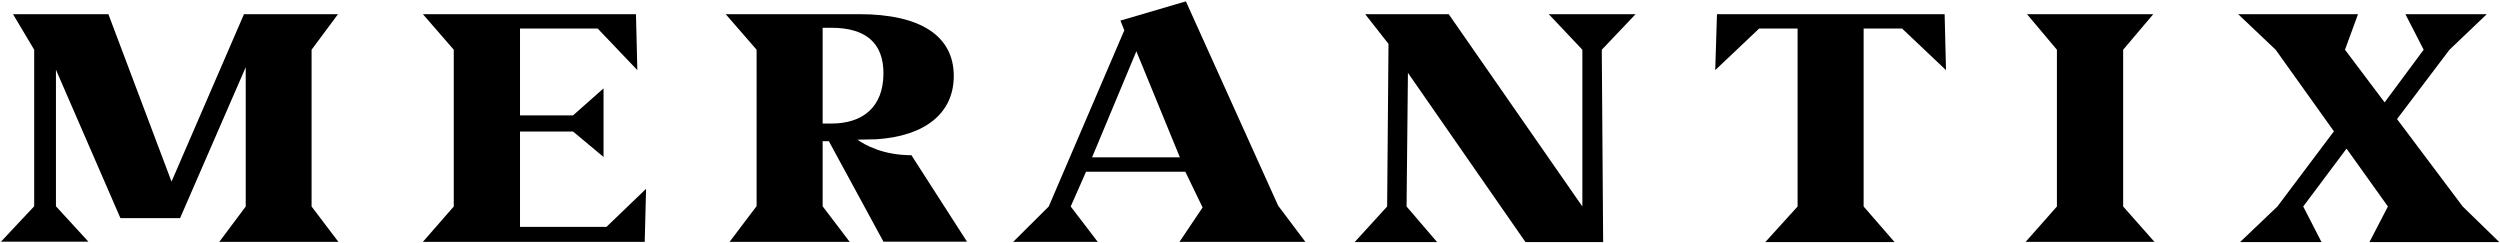
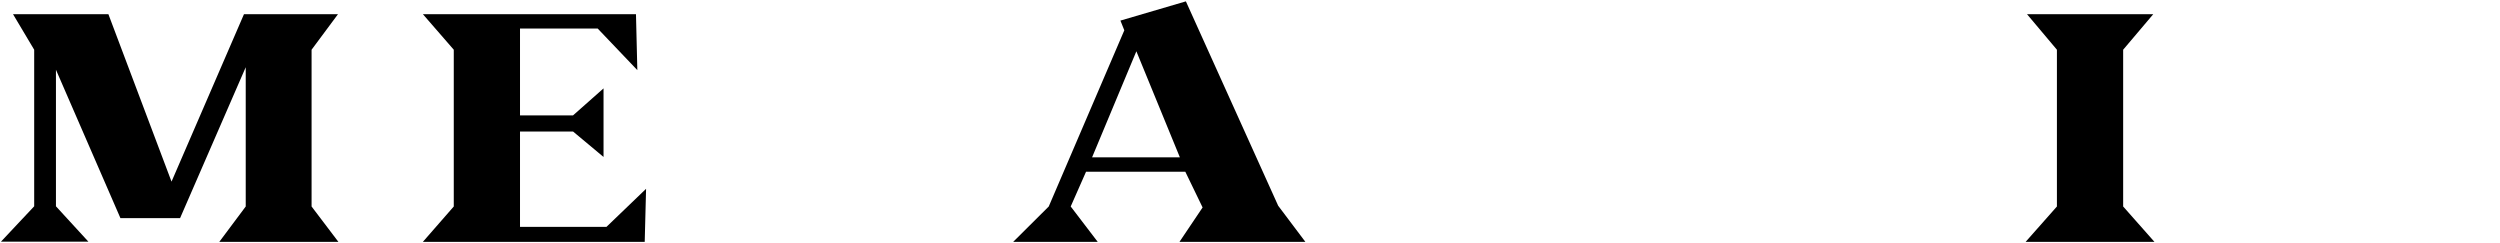
<svg xmlns="http://www.w3.org/2000/svg" version="1.1" id="Ebene_1" x="0px" y="0px" viewBox="0 0 1287 125" style="enable-background:new 0 0 1287 125;" xml:space="preserve">
  <path d="M174.2,124.5h-61.3l13.6-18.2V34.6l-33.8,77.7H62L28.8,35.9v70.3l16.7,18.2h-45l17.1-18.2V25.6L6.7,7.3h49.1l32.5,86.2  l37.3-86.2H174l-13.6,18.3v80.7L174.2,124.5z" />
  <path d="M332.6,97.2l-0.7,27.3H217.7l15.9-18.2V25.6L217.7,7.3h109.7l0.7,28.8l-20.4-21.4h-40v44.7h27.3l15.7-13.9v35.3l-15.7-13.1  h-27.3v49.1h44.5L332.6,97.2z" />
-   <path d="M373.6,7.3h68.8c31.8,0,48.6,11.4,48.6,31.8c0,19.3-14.9,31-39.9,32.6l-9.7,0.2c4,2.8,13.2,8,27.8,8l28.6,44.5h-43  l-28.1-51.7h-3.2v33.5l13.9,18.3h-61.8l13.9-18.4V25.6L373.6,7.3z M423.5,63.6h4.5c16.1,0,26.6-8.4,26.8-25.4  c0.2-16.4-9.5-23.9-26.8-23.9h-4.5V63.6z" />
  <path d="M672,124.5h-64.8l11.9-17.7l-8.9-18.4h-51.1l-7.9,17.9l13.9,18.2h-43.5l18.3-18.2l38.9-90.7l-2-5l33.7-9.9L658,105.9  L672,124.5z M585,26.4L562.2,81h45.2L585,26.4z" />
-   <path d="M824.6,25.6l0.7,99h-40l-60.5-87.1l-0.7,68.8l15.7,18.3h-42.4l16.7-18.3l0.7-83.7L702.8,7.3h43l68.8,99V25.6L797.3,7.3H842  L824.6,25.6z" />
-   <path d="M883.9,7.3h117.2l0.7,28.8l-22.6-21.4h-19.8v91.6l15.9,18.3h-66.5l16.6-18.3V14.7h-19.8L883,36.1L883.9,7.3z" />
  <path d="M1093,106.3l16.1,18.2h-66.3l16.1-18.2V25.6l-15.4-18.3h65L1093,25.6V106.3z" />
-   <path d="M1213.9,7.3l-6.7,18.3l20.4,27.1l20.1-27.1l-9.4-18.3h41.9L1261,25.6l-27,35.7l33.8,45l18.8,18.3h-66.8l9.5-18.3l-21.3-29.8  l-22.3,29.8l9.4,18.3h-41.9l19.2-18.3l29.1-38.7l-30-42l-19.3-18.3H1213.9z" />
</svg>